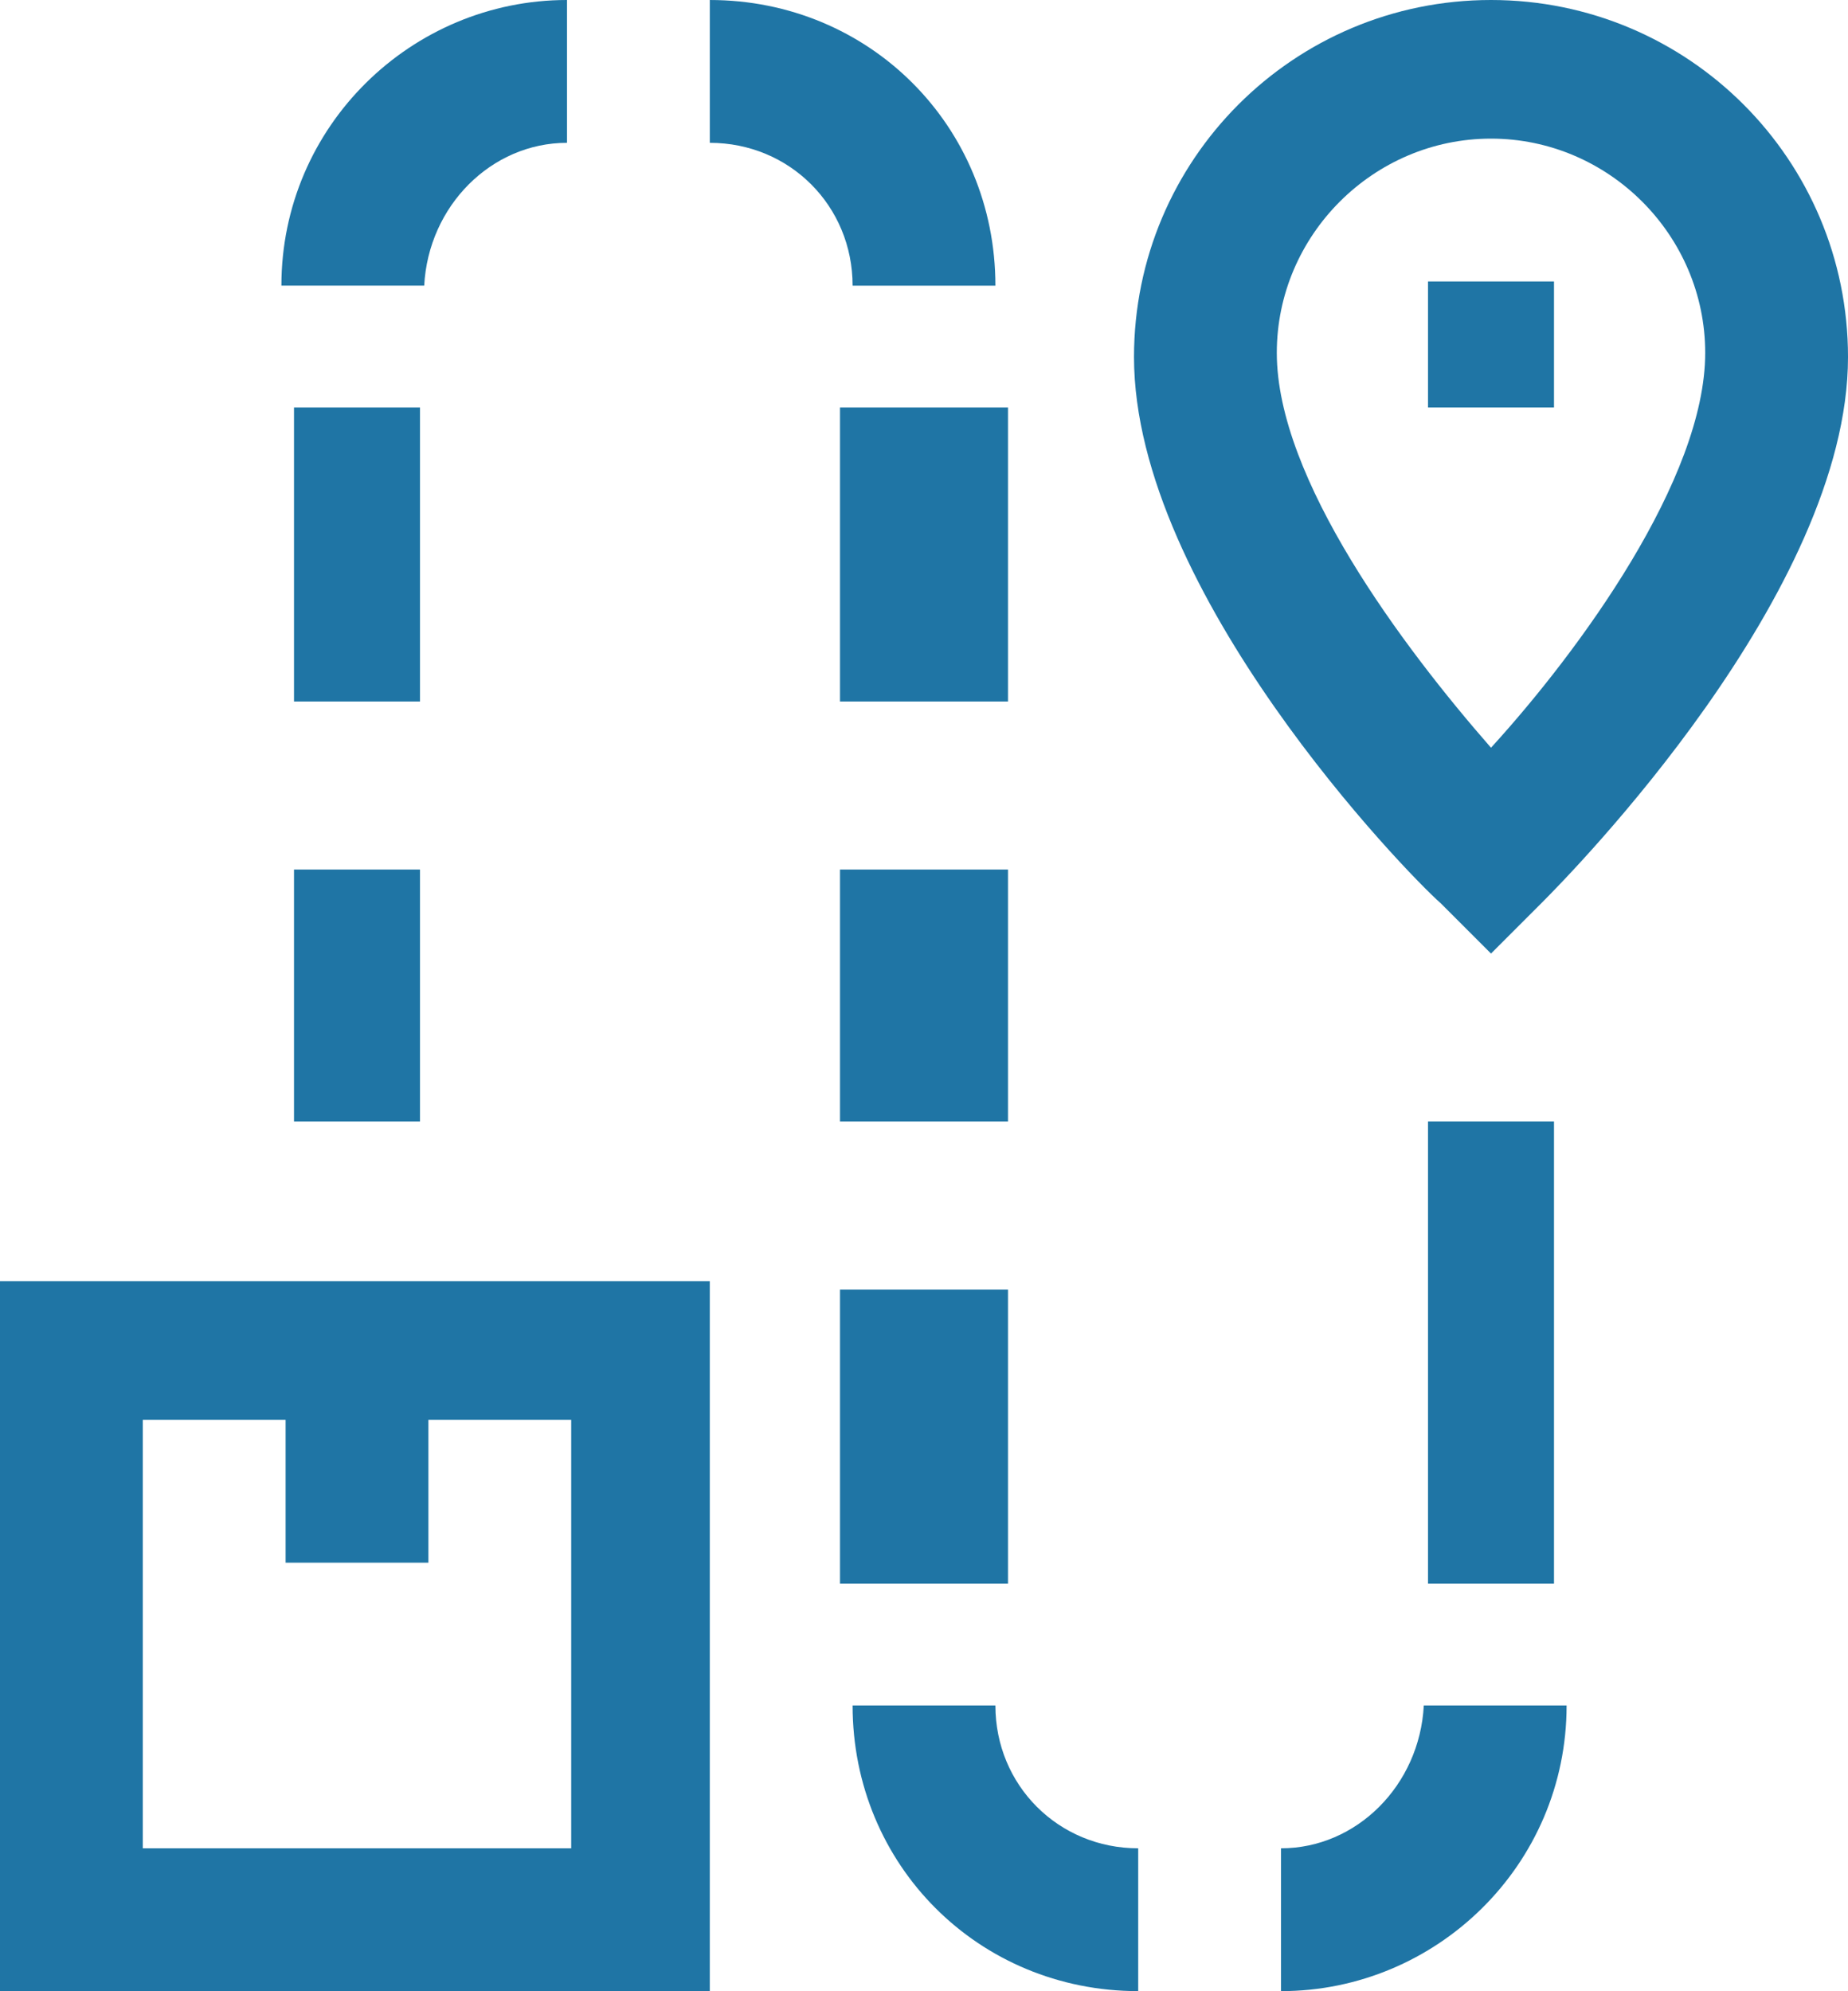
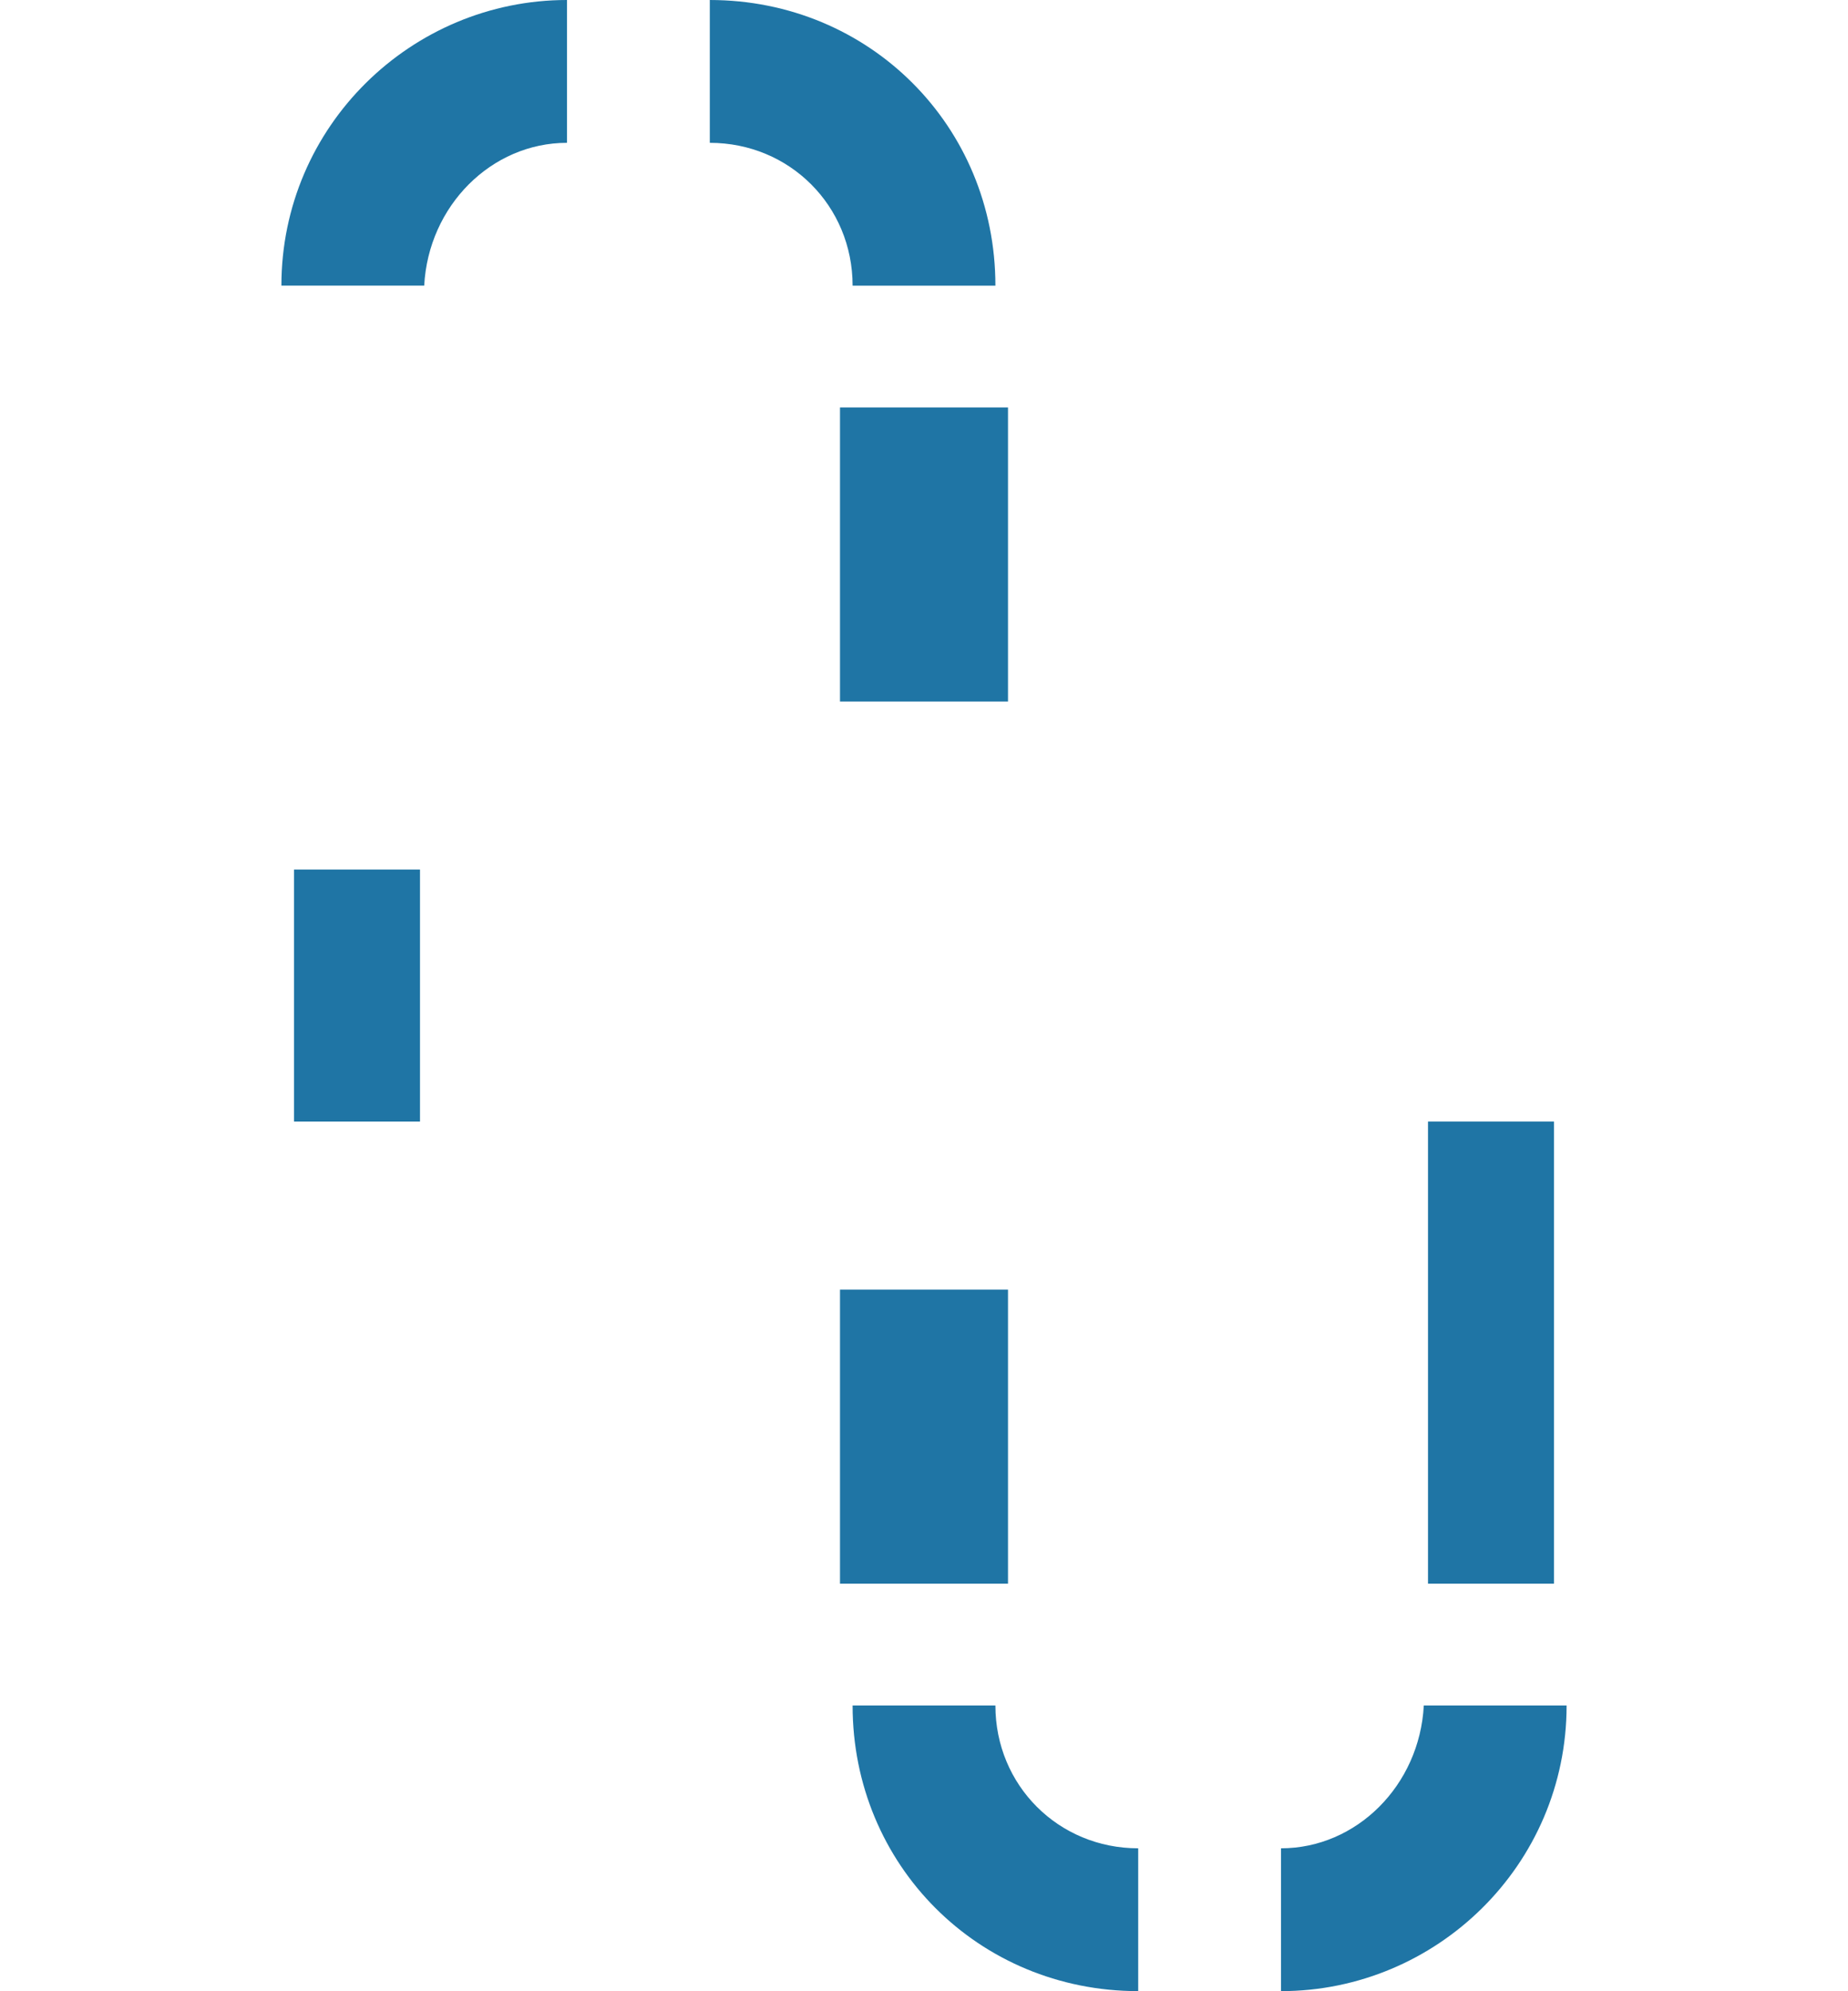
<svg xmlns="http://www.w3.org/2000/svg" enable-background="new 0 0 44 47.4" viewBox="0 0 44 47.4">
  <g fill="#1f75a5" transform="translate(-3 -2)">
-     <path d="m38.5 2c-4.7 0-8.5 3.8-8.5 8.5 0 5.6 6.5 12.3 7.3 13l1.2 1.2 1.2-1.2c.7-.7 7.3-7.4 7.3-13 0-4.7-3.8-8.5-8.5-8.5zm0 17.8c-2.1-2.4-5.1-6.4-5.1-9.4 0-2.8 2.3-5.1 5.1-5.1s5.1 2.3 5.1 5.1c0 3-3 7.1-5.1 9.4z" />
-     <path d="m3 49.4h16.9v-16.9h-16.9zm3.4-13.6h3.4v3.4h3.4v-3.4h3.4v10.2h-10.2z" />
-     <path d="m37 8.7h3v3h-3z" />
    <path d="m10 22.7h3v6h-3z" />
-     <path d="m10 11.7h3v7h-3z" />
    <path d="m16.5 5.4v-3.4c-3.7 0-6.8 3-6.8 6.8h3.4c.1-1.9 1.6-3.4 3.4-3.4z" />
    <path d="m23 32.7h4v7h-4z" />
    <path d="m37 28.7h3v11h-3z" />
    <path d="m33.5 46v3.4c3.7 0 6.8-3 6.8-6.8h-3.4c-.1 1.9-1.6 3.4-3.4 3.4z" />
    <path d="m30.1 49.4v-3.4c-1.9 0-3.4-1.5-3.4-3.4h-3.4c0 3.8 3 6.8 6.8 6.8z" />
-     <path d="m23 22.7h4v6h-4z" />
    <path d="m23 11.7h4v7h-4z" />
    <path d="m19.9 2v3.4c1.9 0 3.4 1.5 3.4 3.4h3.4c0-3.8-3-6.8-6.8-6.8z" />
  </g>
</svg>